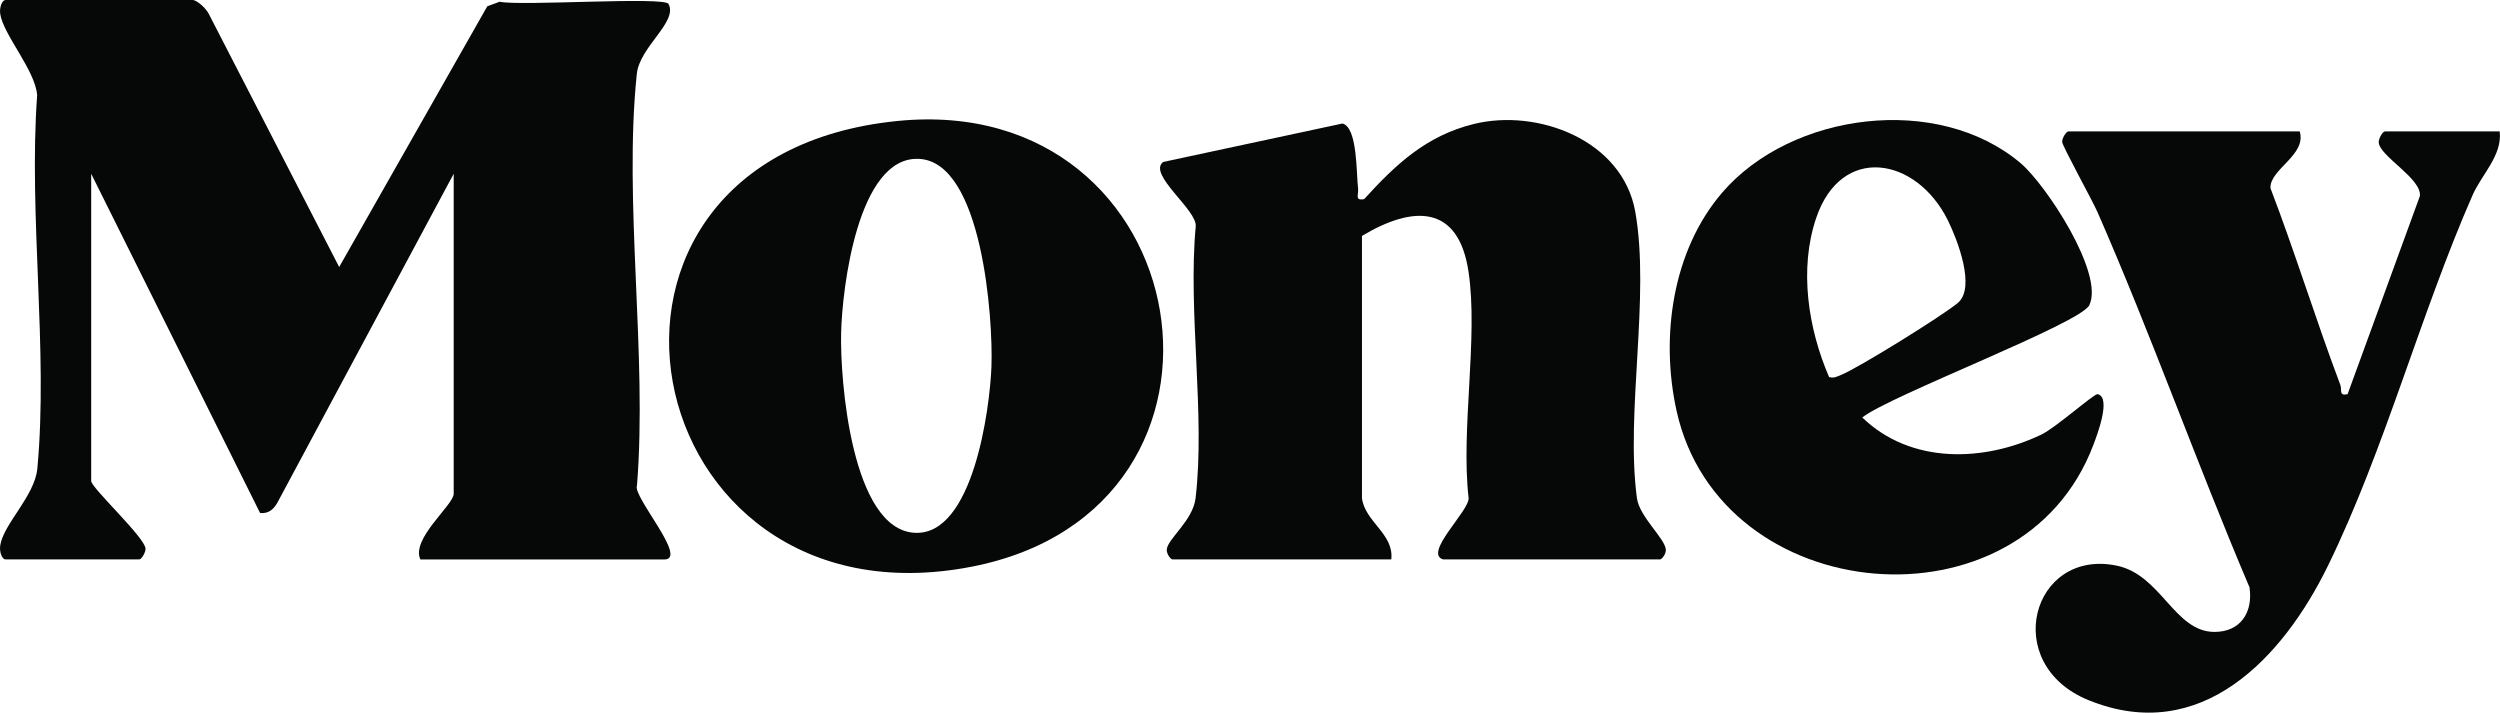
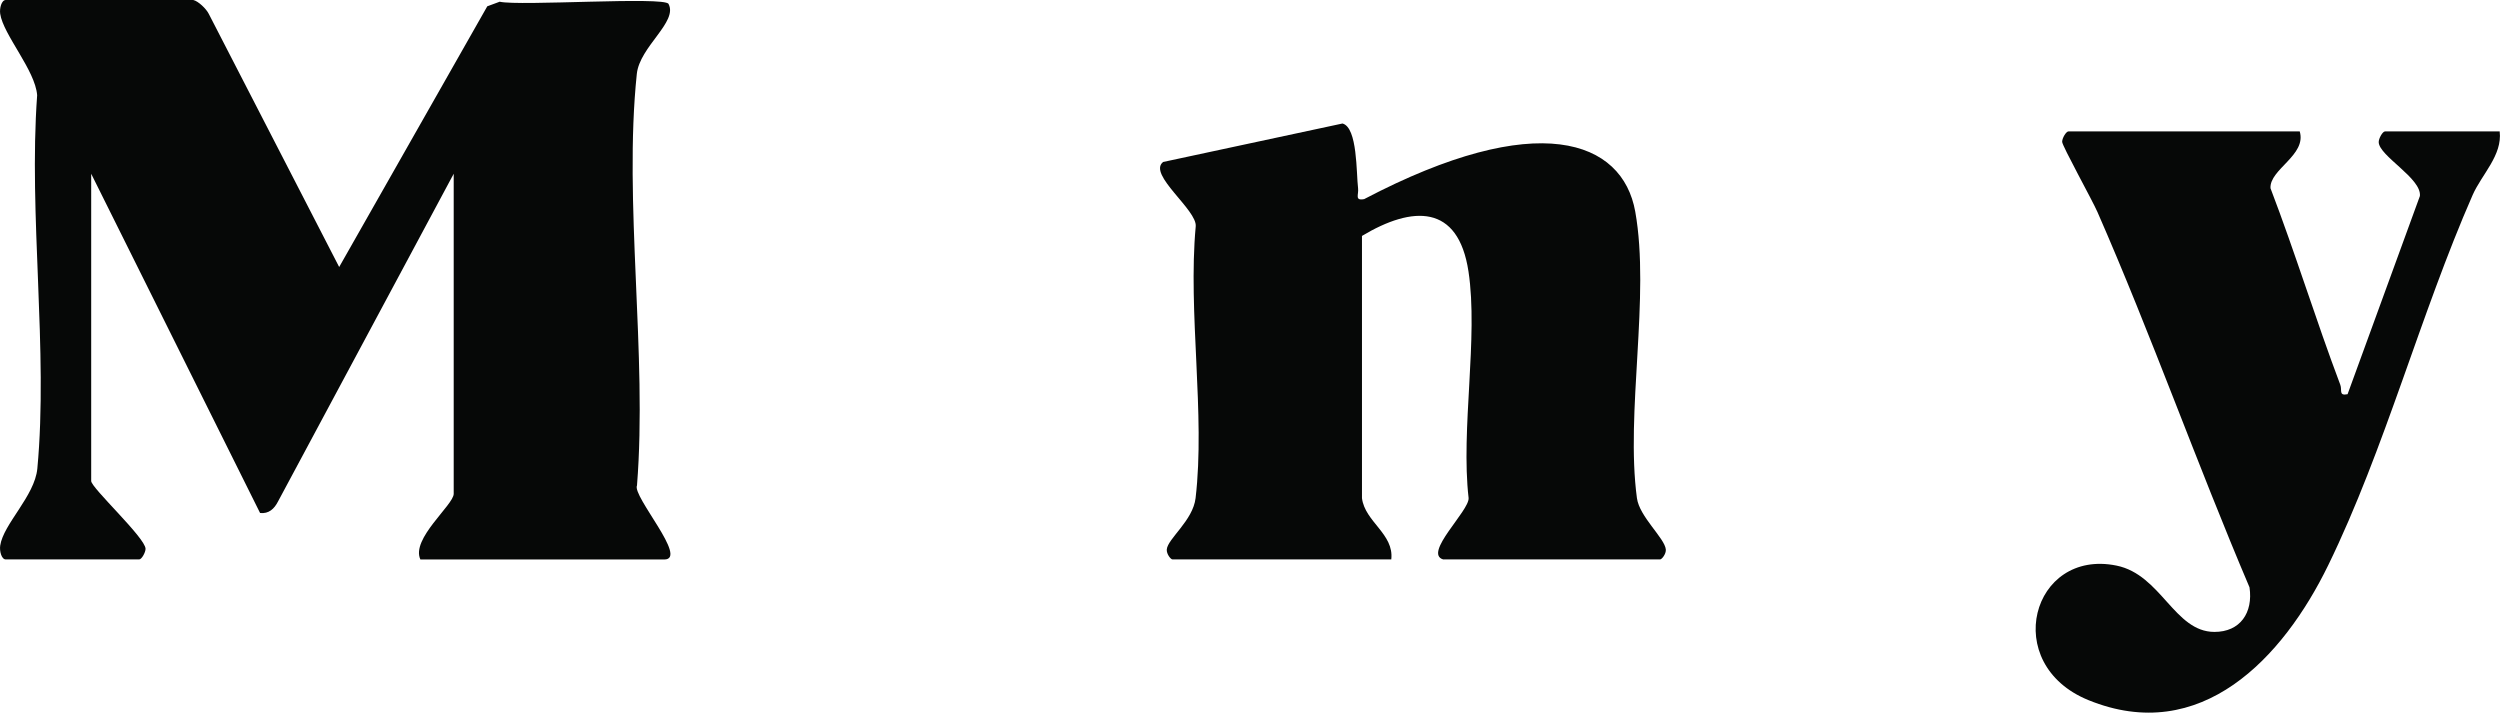
<svg xmlns="http://www.w3.org/2000/svg" width="214" height="61" viewBox="0 0 214 61" fill="none">
  <g clip-path="url(#clip0_685_5550)">
    <path d="M16.543 0C16.967 0.093 17.658 0.752 17.872 1.189L29.033 22.856L41.711 0.54L42.772 0.147C44.482 0.54 56.875 -0.311 57.224 0.333C58.054 1.87 54.758 3.986 54.511 6.325C53.364 17.3 55.422 30.353 54.527 41.552C54.088 42.451 58.971 47.893 56.854 47.893H35.986C35.155 46.132 38.837 43.22 38.837 42.271V14.874L23.796 42.931C23.474 43.558 23.013 43.994 22.263 43.913L7.806 14.874V41.175C7.806 41.759 12.448 46.039 12.459 46.977C12.459 47.277 12.132 47.887 11.912 47.887H0.494C0.124 47.887 -0.053 47.162 0.017 46.704C0.29 44.85 2.97 42.468 3.196 40.112C4.139 30.026 2.434 18.407 3.18 8.151C3.024 6.019 0.28 2.971 0.017 1.183C-0.053 0.725 0.124 0 0.494 0H16.543Z" fill="#060807" />
-     <path d="M123.553 47.893C121.784 47.391 125.789 43.722 125.713 42.631C125.033 36.754 126.555 28.881 125.703 23.243C124.829 17.453 120.921 17.594 116.585 20.195V42.642C116.837 44.67 119.345 45.706 119.093 47.887H100.369C100.208 47.887 99.844 47.413 99.876 47.031C99.957 46.11 102.117 44.561 102.342 42.637C103.183 35.494 101.677 26.716 102.353 19.388C102.513 17.987 98.204 14.917 99.565 13.865L114.918 10.572C116.215 10.915 116.091 14.825 116.252 16.128C116.317 16.657 115.931 17.202 116.772 17.044C119.511 14.034 122.101 11.619 126.148 10.616C131.605 9.263 138.884 11.979 139.978 18.118C141.269 25.364 139.131 35.336 140.122 42.642C140.337 44.234 142.502 46.066 142.594 47.031C142.631 47.407 142.256 47.887 142.1 47.887H123.553V47.893Z" fill="#060807" />
-     <path d="M76.842 10.354C102.706 7.78 108.747 43.558 83.151 48.514C54.055 54.152 46.175 13.407 76.842 10.354ZM78.616 13.598C73.427 13.413 72.098 24.666 72.001 28.461C71.894 32.545 72.907 45.336 78.311 45.608C83.296 45.865 84.727 35.015 84.867 31.405C85.022 27.36 84.1 13.789 78.622 13.598H78.616Z" fill="#060807" />
+     <path d="M123.553 47.893C121.784 47.391 125.789 43.722 125.713 42.631C125.033 36.754 126.555 28.881 125.703 23.243C124.829 17.453 120.921 17.594 116.585 20.195V42.642C116.837 44.67 119.345 45.706 119.093 47.887H100.369C100.208 47.887 99.844 47.413 99.876 47.031C99.957 46.11 102.117 44.561 102.342 42.637C103.183 35.494 101.677 26.716 102.353 19.388C102.513 17.987 98.204 14.917 99.565 13.865L114.918 10.572C116.215 10.915 116.091 14.825 116.252 16.128C116.317 16.657 115.931 17.202 116.772 17.044C131.605 9.263 138.884 11.979 139.978 18.118C141.269 25.364 139.131 35.336 140.122 42.642C140.337 44.234 142.502 46.066 142.594 47.031C142.631 47.407 142.256 47.887 142.1 47.887H123.553V47.893Z" fill="#060807" />
    <path d="M196.857 11.248C197.463 13.287 194.263 14.487 194.354 16.111C196.482 21.673 198.23 27.376 200.331 32.943C200.502 33.401 200.17 33.902 200.953 33.744L207.144 16.777C207.305 15.261 203.628 13.342 203.617 12.159C203.617 11.859 203.944 11.248 204.164 11.248H213.973C214.214 13.293 212.435 14.928 211.657 16.695C207.187 26.88 204.147 38.433 199.296 48.383C195.421 56.333 188.388 63.852 178.771 59.931C171.197 56.845 173.925 46.933 181.178 48.416C184.995 49.196 186.12 54.076 189.54 54.092C191.765 54.103 192.88 52.44 192.558 50.275C188.039 39.66 184.169 28.712 179.543 18.151C179.098 17.131 176.514 12.475 176.52 12.137C176.525 11.799 176.868 11.248 177.061 11.248H196.857Z" fill="#060807" />
-     <path d="M147.423 16.482C153.346 9.607 165.874 7.977 172.96 13.963C175.131 15.795 180.149 23.417 178.846 26.122C178.09 27.692 161.811 33.848 159.409 35.734C163.553 39.742 169.803 39.567 174.751 37.195C175.978 36.606 179.264 33.679 179.554 33.739C180.771 34 179.473 37.337 179.195 38.078C173.035 54.375 147.295 52.129 143.521 35.2C142.111 28.864 143.146 21.449 147.429 16.477L147.423 16.482ZM156.568 32.272C156.959 32.403 157.254 32.234 157.603 32.092C159.104 31.481 166.308 27.01 167.595 25.925C169.144 24.617 167.557 20.517 166.732 18.848C164.03 13.418 157.608 12.317 155.464 18.663C153.984 23.036 154.778 28.128 156.568 32.272Z" fill="#060807" />
  </g>
  <defs>
    <clipPath id="clip0_685_5550">
      <rect width="214" height="61" fill="white" />
    </clipPath>
  </defs>
</svg>